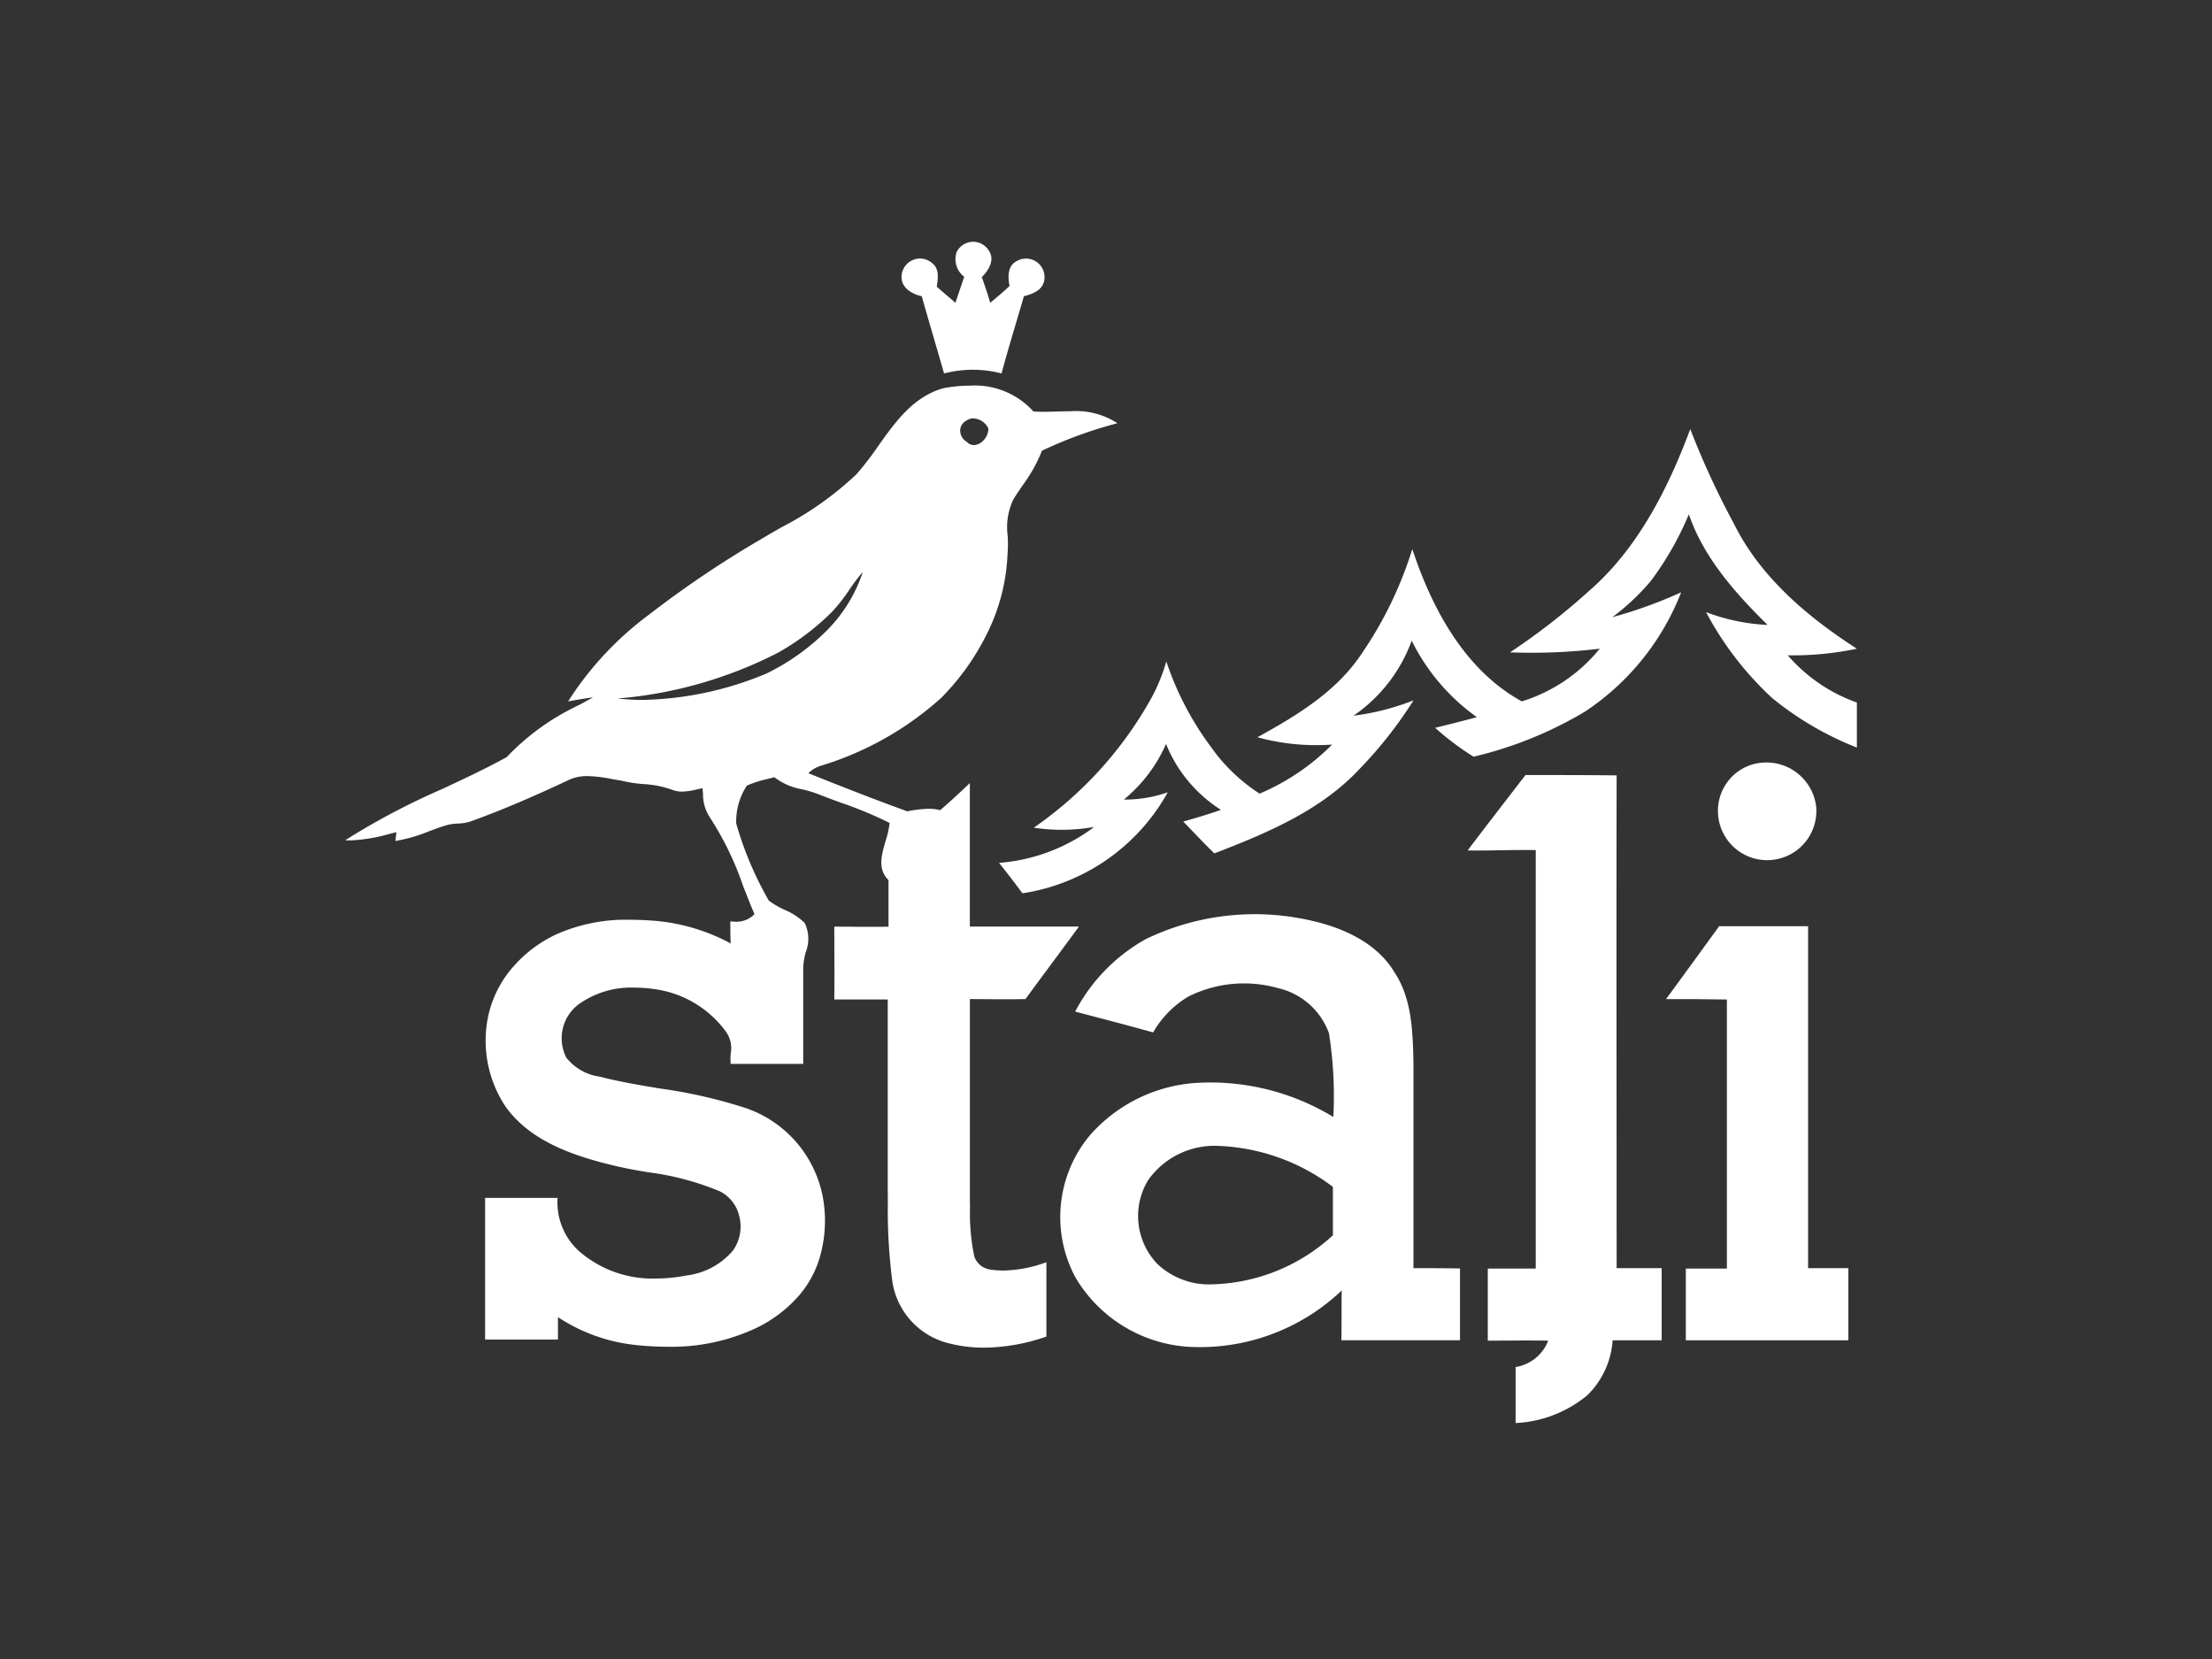
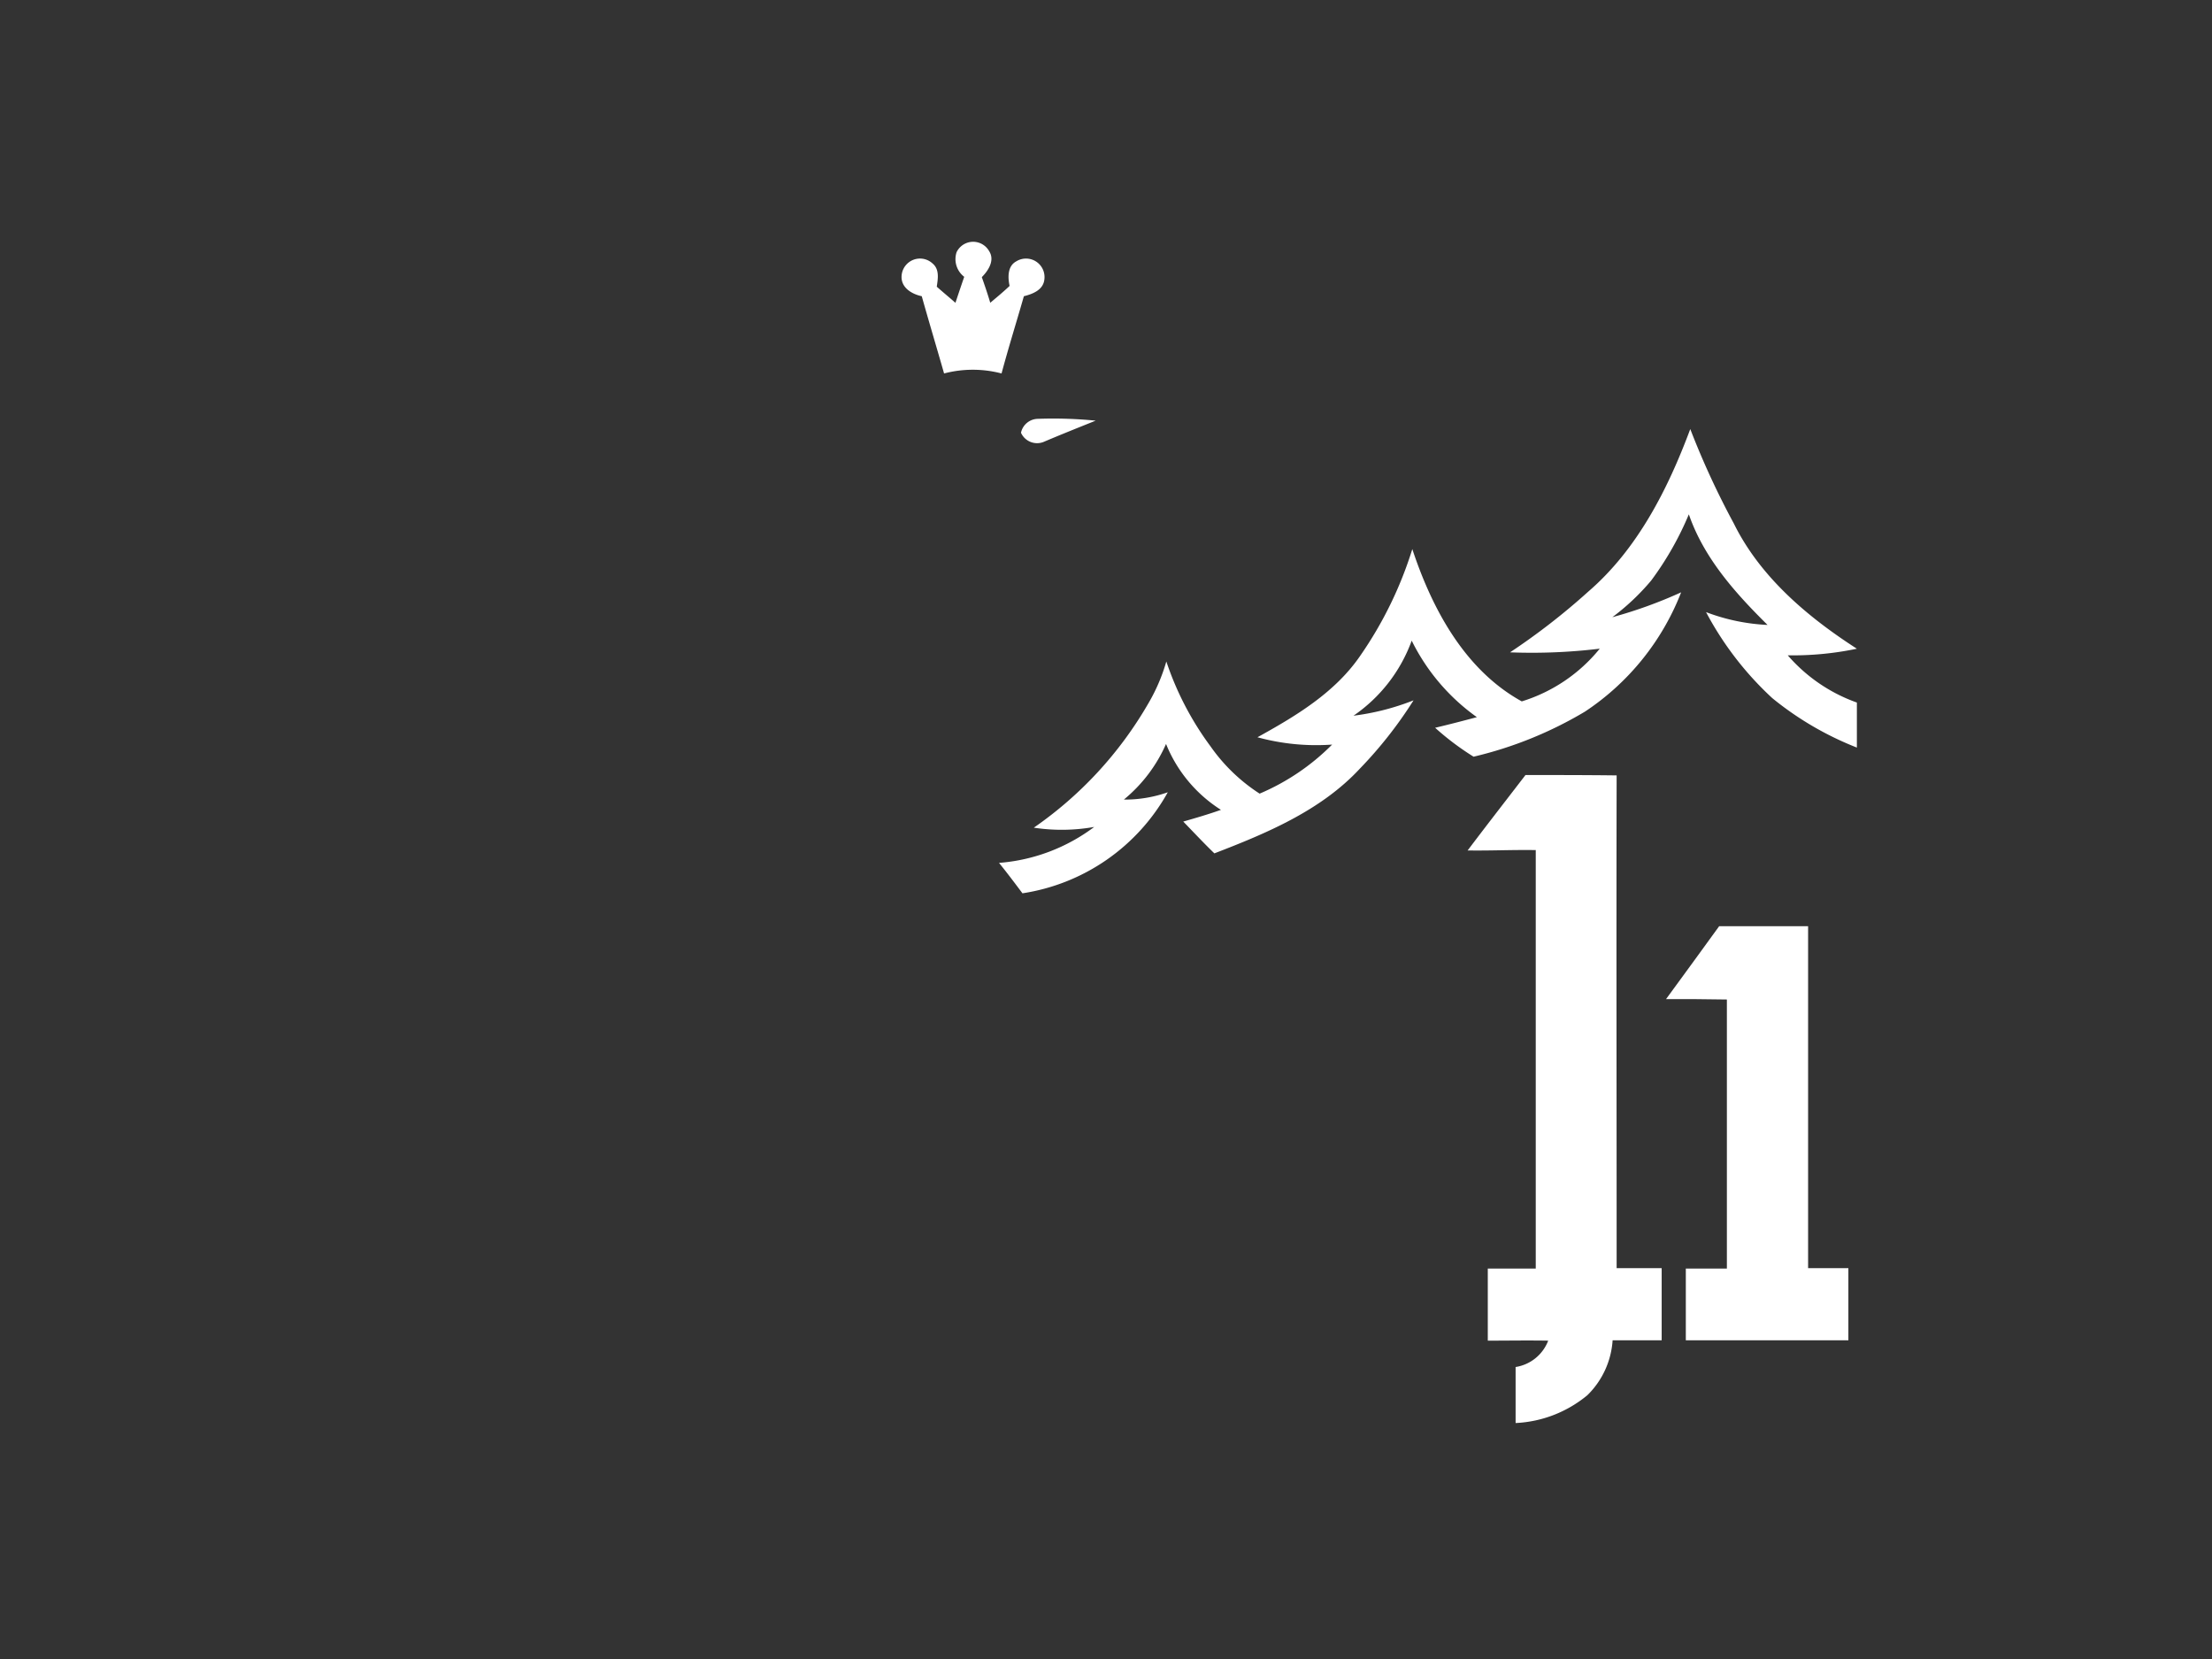
<svg xmlns="http://www.w3.org/2000/svg" width="160" height="120" viewBox="0 0 160 120">
  <rect x="0" y="0" width="160" height="120" fill="#333333" stroke="none" />
  <g id="_3" data-name="3" transform="translate(0.282 -0.14)">
-     <rect id="Rectangle_1026" data-name="Rectangle 1026" width="160" height="120" transform="translate(-0.282 0.14)" fill="rgba(43,43,43,0)" opacity="0.997" />
    <g id="stali_logo" transform="translate(24.686 17.63)">
      <path id="Path_337" data-name="Path 337" d="M189.657-25.4a1.329,1.329,0,0,1,2.357-.079c.424.662-.053,1.4-.53,1.88.212.609.424,1.218.609,1.854.477-.4.953-.794,1.4-1.218-.132-.609-.159-1.43.477-1.774a1.338,1.338,0,0,1,2.039,1.3c-.079.768-.847,1.059-1.483,1.218-.53,1.854-1.112,3.707-1.615,5.587a8.192,8.192,0,0,0-4.157,0c-.53-1.854-1.086-3.707-1.615-5.587-.741-.159-1.536-.636-1.456-1.509a1.336,1.336,0,0,1,2.251-.847c.5.424.371,1.112.291,1.668.45.4.9.768,1.35,1.165.212-.636.424-1.271.636-1.88A1.609,1.609,0,0,1,189.657-25.4Z" transform="translate(-145.434 26.155)" fill="#fff" />
      <path id="Path_338" data-name="Path 338" d="M202.431-24.179c.768-.741,1.907.688.98,1.245C202.643-22.273,201.584-23.6,202.431-24.179Z" transform="translate(-157.52 24.856)" fill="#fff" />
-       <path id="Path_339" data-name="Path 339" d="M188.237-19.773a.8.8,0,0,1,1.165.662.808.808,0,0,1-1.218.741A.791.791,0,0,1,188.237-19.773Z" transform="translate(-146.98 21.535)" fill="#fff" />
      <path id="Path_340" data-name="Path 340" d="M217.3-19.707c.821-.5,1.668.847.874,1.351C217.3-17.615,216.268-19.256,217.3-19.707Z" transform="translate(-168.365 21.495)" fill="#fff" />
      <path id="Path_341" data-name="Path 341" d="M194.9-14.628c.344-1.033.688-2.039,1.033-3.072.344,1.006.688,1.986,1.033,2.992.794-.662,1.562-1.324,2.357-1.986-.556,1.88-1.139,3.734-1.642,5.614a10.725,10.725,0,0,0-3.442-.026c-.53-1.854-1.086-3.734-1.642-5.587Z" transform="translate(-150.522 19.939)" fill="#fff" />
-       <path id="Subtraction_5" data-name="Subtraction 5" d="M46.216,69.586a10.19,10.19,0,0,1-2.576-.32,5.442,5.442,0,0,1-4.052-4.4,39.742,39.742,0,0,1-.336-5.785q0-.418-.008-.835V44.4H35.378c.018-1.166.012-2.362.006-3.518v0c0-.574-.006-1.167-.006-1.748.434,0,.872,0,1.3.006s.871.006,1.307.006c.49,0,.92,0,1.316-.012V35.768c-.809-.791-.505-1.83-.211-2.835a6.72,6.72,0,0,0,.291-1.3,28.984,28.984,0,0,0-3.558-1.479c-.493-.18-1-.365-1.5-.56a7.918,7.918,0,0,0-1.256-.391,4.585,4.585,0,0,1-2.027-.88c-.174.049-.355.094-.53.139a7.919,7.919,0,0,0-1.456.47,4.713,4.713,0,0,0-.768,2.754l.032.1a24.725,24.725,0,0,0,2.325,5.464,6.109,6.109,0,0,0,1.146.669,4.737,4.737,0,0,1,1.448.946,2.633,2.633,0,0,1,.077,2.116,5.427,5.427,0,0,0-.183,1.089v6.99H27.884a4.895,4.895,0,0,1,0-.734,2.055,2.055,0,0,0-.346-1.6,7.671,7.671,0,0,0-4.819-3.019,10.5,10.5,0,0,0-1.812-.163,6.525,6.525,0,0,0-4.04,1.222,3.075,3.075,0,0,0-.873,3.84,3.717,3.717,0,0,0,2.41,1.377c1.439.371,2.934.62,4.379.86A36.079,36.079,0,0,1,29,52.265a8.47,8.47,0,0,1,5.624,6.9,9.537,9.537,0,0,1-.354,4.085,7.469,7.469,0,0,1-1.711,2.86A9.769,9.769,0,0,1,29.87,68.1,14.37,14.37,0,0,1,23.3,69.52c-.652,0-1.335-.032-2.032-.1a12.626,12.626,0,0,1-5.878-2.039V69h-5.27V58.753h5.243a4.765,4.765,0,0,0,1.536,3.839,8.082,8.082,0,0,0,5.583,1.993,11.367,11.367,0,0,0,2.2-.219,5.222,5.222,0,0,0,3.363-1.8,2.992,2.992,0,0,0,.46-2.49,2.669,2.669,0,0,0-1.413-1.8A20.026,20.026,0,0,0,21.923,56.9a32.42,32.42,0,0,1-3.307-.69c-2.354-.624-5.277-1.646-6.991-4.025a8.6,8.6,0,0,1-1.271-6.62,7.938,7.938,0,0,1,1.777-3.505,9.456,9.456,0,0,1,3.148-2.373,12.37,12.37,0,0,1,5.348-1.05c.542,0,1.121.024,1.722.07a14.028,14.028,0,0,1,5.535,1.642c-.026-.53-.026-1.068-.026-1.589h.168a1.818,1.818,0,0,0,1.58-.53c-.293-.676-.565-1.377-.828-2.054a22.443,22.443,0,0,0-2.429-4.99,3.028,3.028,0,0,1-.467-1.667c-.011-.131-.022-.266-.037-.4-.129.025-.263.055-.392.084a5,5,0,0,1-1.082.162,1.9,1.9,0,0,1-.671-.113,7.239,7.239,0,0,0-2.124-.43,9.746,9.746,0,0,1-1.637-.258c-.229-.033-.458-.074-.7-.118a9.809,9.809,0,0,0-1.7-.2,3.094,3.094,0,0,0-1.514.349c-2,.932-4.391,2.006-6.911,2.912a3.283,3.283,0,0,1-.975.171,3.5,3.5,0,0,0-.906.147c-.392.122-.787.269-1.17.411a11.139,11.139,0,0,1-2.432.7c.013-.079.027-.2.039-.317s.027-.239.04-.318c-.179.043-.361.088-.537.132a11.784,11.784,0,0,1-2.817.462c-.119,0-.238,0-.354-.011a51.88,51.88,0,0,1,6.946-3.675c1.569-.731,3.191-1.486,4.732-2.336A17.4,17.4,0,0,1,16.925,23.1c.33-.18.67-.365,1-.551-.616.081-1.23.188-1.8.292a23.591,23.591,0,0,1,5.852-6.276,75.132,75.132,0,0,1,8.1-5.455c.483-.29.983-.577,1.467-.855A23.633,23.633,0,0,0,36.993,6.4a22.785,22.785,0,0,0,1.58-2.056C39.8,2.622,41.061.842,43.216.2A10.4,10.4,0,0,1,45.227,0a5.707,5.707,0,0,1,4.557,1.872c.216.014.451.021.719.021.326,0,.662-.01.988-.02H51.5c.326-.01.664-.02,1-.02a5.454,5.454,0,0,1,3.356.867,31.368,31.368,0,0,0-5.455,1.986,10.986,10.986,0,0,1-1.4,2.507c-.224.33-.455.671-.667,1.015a4.624,4.624,0,0,0-.413,2.633,9.63,9.63,0,0,1-.011,1.313,14.15,14.15,0,0,1-1.423,5.64,17.725,17.725,0,0,1-3.37,4.767,22.946,22.946,0,0,1-8.659,4.9,2.185,2.185,0,0,0-.954.556c2.233.893,4.645,1.846,7.15,2.754l.156-.026a8.428,8.428,0,0,1,1.389-.157,3.218,3.218,0,0,1,.839.1c.66-.566,1.362-1.207,2.145-1.959v10.38h7.891c-.636.874-1.3,1.763-1.933,2.622s-1.3,1.748-1.933,2.622c-.409.008-.848.012-1.344.012-.447,0-.9,0-1.335-.006h0c-.439,0-.893-.006-1.343-.006V58.753c0,.233.007.471.009.7v0a15.155,15.155,0,0,0,.309,3.531,1.418,1.418,0,0,0,1.165.953,6.226,6.226,0,0,0,.943.071,9.511,9.511,0,0,0,3.109-.6v5.376A13.969,13.969,0,0,1,46.216,69.586ZM37.443,13.471a14.421,14.421,0,0,0-.987,1.308,12.211,12.211,0,0,1-1.211,1.552A18.046,18.046,0,0,1,31.3,19.323a31,31,0,0,1-11.6,3.31,17.3,17.3,0,0,0,1.853.1,24.254,24.254,0,0,0,8.9-1.9,16.1,16.1,0,0,0,4.25-2.986A10.776,10.776,0,0,0,37.443,13.471Zm8-11.1a.854.854,0,0,0-.506.16.822.822,0,0,0-.454.709.959.959,0,0,0,.48.827.7.7,0,0,0,.514.234.989.989,0,0,0,.684-.332,1.236,1.236,0,0,0,.364-.855A1.237,1.237,0,0,0,45.443,2.374Z" transform="translate(0 10.403)" fill="#fff" />
      <path id="Path_344" data-name="Path 344" d="M218.3,23.17a1.27,1.27,0,0,1,1.245-1.006,31.022,31.022,0,0,1,4.157.132c-1.245.5-2.516,1.006-3.76,1.536A1.274,1.274,0,0,1,218.3,23.17Z" transform="translate(-169.417 -9.359)" fill="#fff" />
      <path id="Path_345" data-name="Path 345" d="M262.3,25a59.032,59.032,0,0,0,3.151,6.832c1.907,3.866,5.323,6.753,8.9,9.056a22.592,22.592,0,0,1-5,.477,11.851,11.851,0,0,0,5,3.416v3.257a22.881,22.881,0,0,1-6.117-3.575,23.286,23.286,0,0,1-4.793-6.223,14.346,14.346,0,0,0,4.449.927c-2.33-2.3-4.608-4.846-5.693-8a22.613,22.613,0,0,1-2.728,4.793,16.631,16.631,0,0,1-2.807,2.648,32.83,32.83,0,0,0,4.978-1.8,18.3,18.3,0,0,1-6.964,8.633,28.408,28.408,0,0,1-8.05,3.257,19.578,19.578,0,0,1-2.781-2.092c1.006-.238,2.013-.5,3.019-.768a14.862,14.862,0,0,1-4.714-5.534,11.23,11.23,0,0,1-4.21,5.429,17.753,17.753,0,0,0,4.343-1.112,30.532,30.532,0,0,1-3.893,4.952c-2.807,3.019-6.726,4.661-10.513,6.117-.768-.741-1.509-1.536-2.251-2.3.927-.265,1.827-.53,2.727-.847a10.125,10.125,0,0,1-3.972-4.767A10.839,10.839,0,0,1,221.33,51.8a9.31,9.31,0,0,0,3.178-.53,14.523,14.523,0,0,1-10.513,7.309c-.556-.741-1.112-1.483-1.695-2.2a13.144,13.144,0,0,0,6.885-2.6,13.443,13.443,0,0,1-4.369.053,27.827,27.827,0,0,0,8.262-8.95,13.136,13.136,0,0,0,1.324-3.072,21.944,21.944,0,0,0,3.2,6.144,12.81,12.81,0,0,0,3.548,3.416,16.4,16.4,0,0,0,5.243-3.548,16.113,16.113,0,0,1-5.4-.53c2.78-1.536,5.614-3.231,7.441-5.905a28.122,28.122,0,0,0,3.76-7.706c1.43,4.316,3.787,8.739,7.918,11.016a11.686,11.686,0,0,0,5.64-3.813,40.8,40.8,0,0,1-6.488.265,48.318,48.318,0,0,0,5.667-4.4C258.482,33.686,260.68,29.343,262.3,25Z" transform="translate(-165.006 -11.454)" fill="#fff" />
-       <path id="Path_347" data-name="Path 347" d="M411.009,116.238a3.627,3.627,0,0,1,4.767,2.992,3.559,3.559,0,1,1-7.1.477A3.492,3.492,0,0,1,411.009,116.238Z" transform="translate(-309.376 -78.383)" fill="#fff" />
      <path id="Path_348" data-name="Path 348" d="M340.3,124.955c1.377-1.827,2.781-3.628,4.184-5.455,2.2,0,4.4,0,6.594.027-.026,11.89,0,23.753,0,35.643h3.257v5.217h-3.548a6.112,6.112,0,0,1-1.827,3.972,8.769,8.769,0,0,1-5.19,2.013v-4.052a3.02,3.02,0,0,0,2.357-1.907c-1.456-.026-2.913,0-4.369,0V155.2h3.469V124.929C343.557,124.9,341.915,124.982,340.3,124.955Z" transform="translate(-259.11 -80.93)" fill="#fff" />
      <path id="Path_349" data-name="Path 349" d="M394.5,166.07c1.271-1.748,2.569-3.5,3.84-5.27h6.435v24.733h2.913v5.217H395.93v-5.19H398.9V166.1C397.439,166.07,395.956,166.07,394.5,166.07Z" transform="translate(-298.958 -111.293)" fill="#fff" />
-       <path id="Path_350" data-name="Path 350" d="M254.579,183.205V168.3c-.053-2.2-.106-4.555-1.351-6.461-1.4-2.357-4.157-3.442-6.753-3.919a18.127,18.127,0,0,0-11.254,1.483,12.825,12.825,0,0,0-5.111,5.243c1.88.5,3.76.98,5.64,1.509a7.045,7.045,0,0,1,2.6-2.622,9.014,9.014,0,0,1,6.435-.583,5.143,5.143,0,0,1,3.681,3.257,29.035,29.035,0,0,1,.318,6.064,17.091,17.091,0,0,0-9.957-2.463,11.222,11.222,0,0,0-7.653,3.787,9.231,9.231,0,0,0-1.033,10.3,10.255,10.255,0,0,0,8.182,5,14.877,14.877,0,0,0,11.069-4.078c-.026,1.192,0,2.41-.026,3.6h8.58v-5.19C256.8,183.205,255.691,183.205,254.579,183.205Zm-14.458,1.165a5.439,5.439,0,0,1-4.025-1.43,5,5,0,0,1-.715-6.091,5.867,5.867,0,0,1,5.031-2.489,14.652,14.652,0,0,1,8.341,2.966v3.5A13.369,13.369,0,0,1,240.12,184.371Z" transform="translate(-177.308 -108.966)" fill="#fff" />
    </g>
  </g>
</svg>